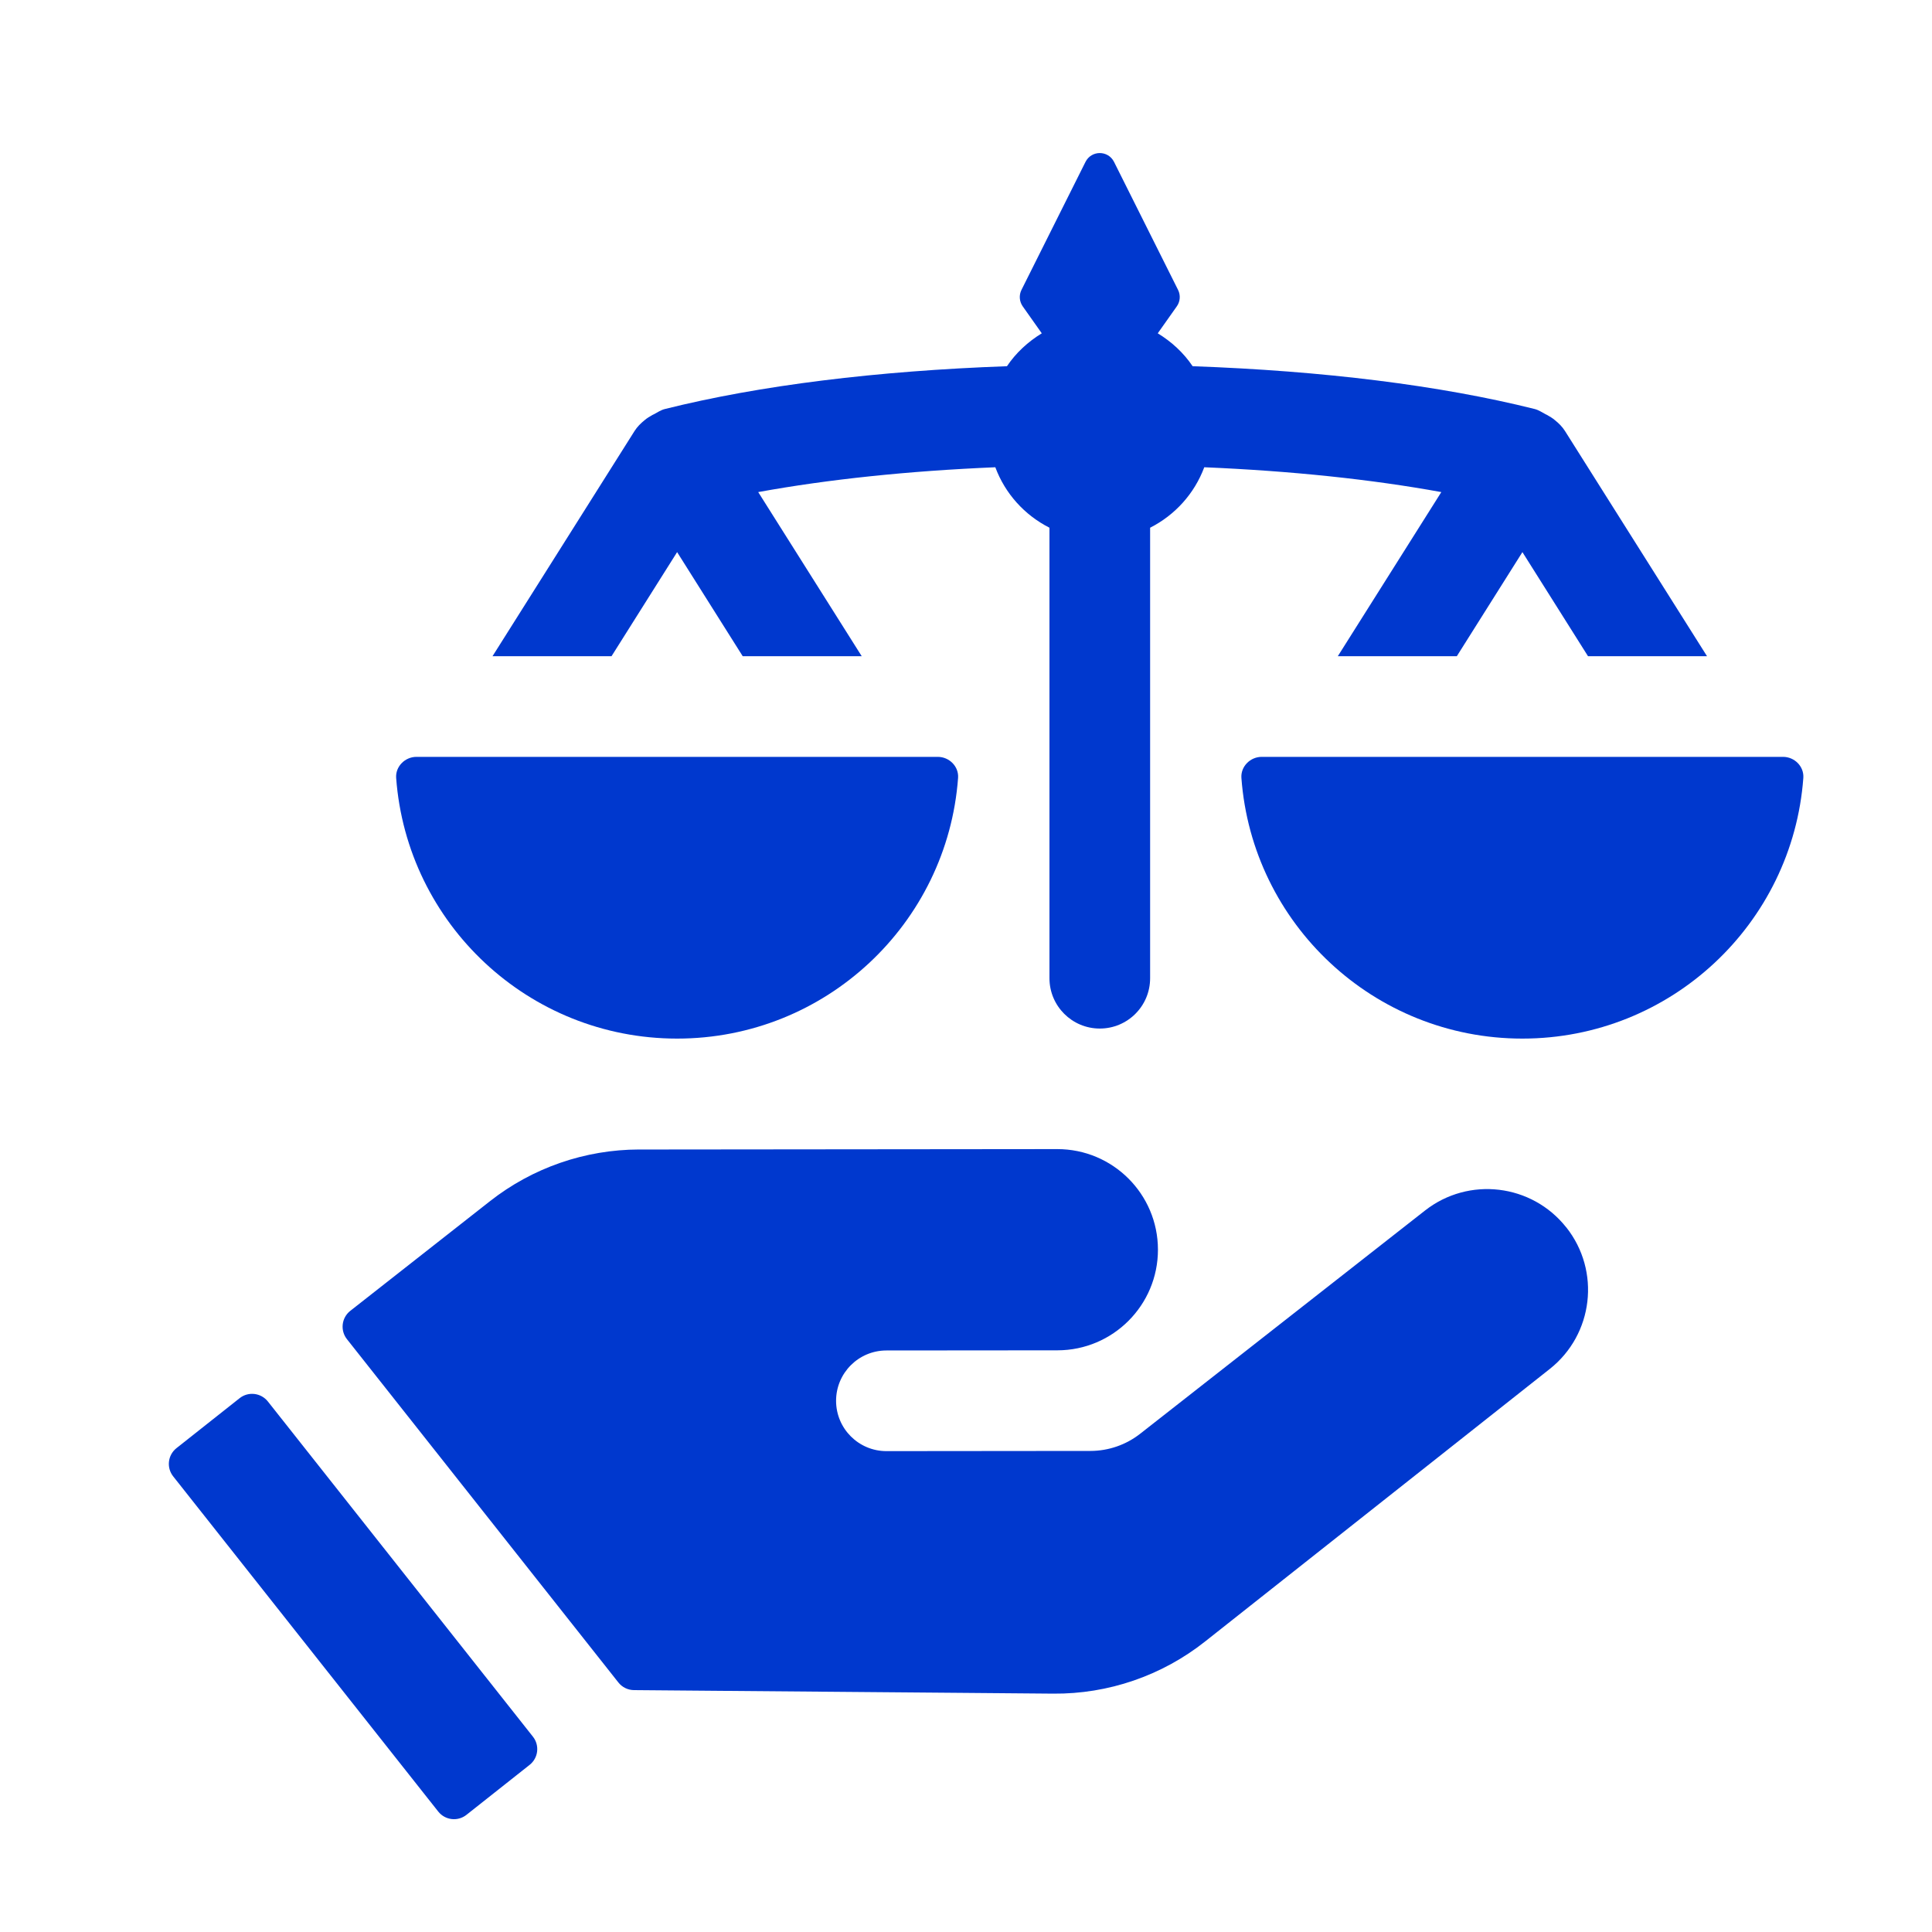
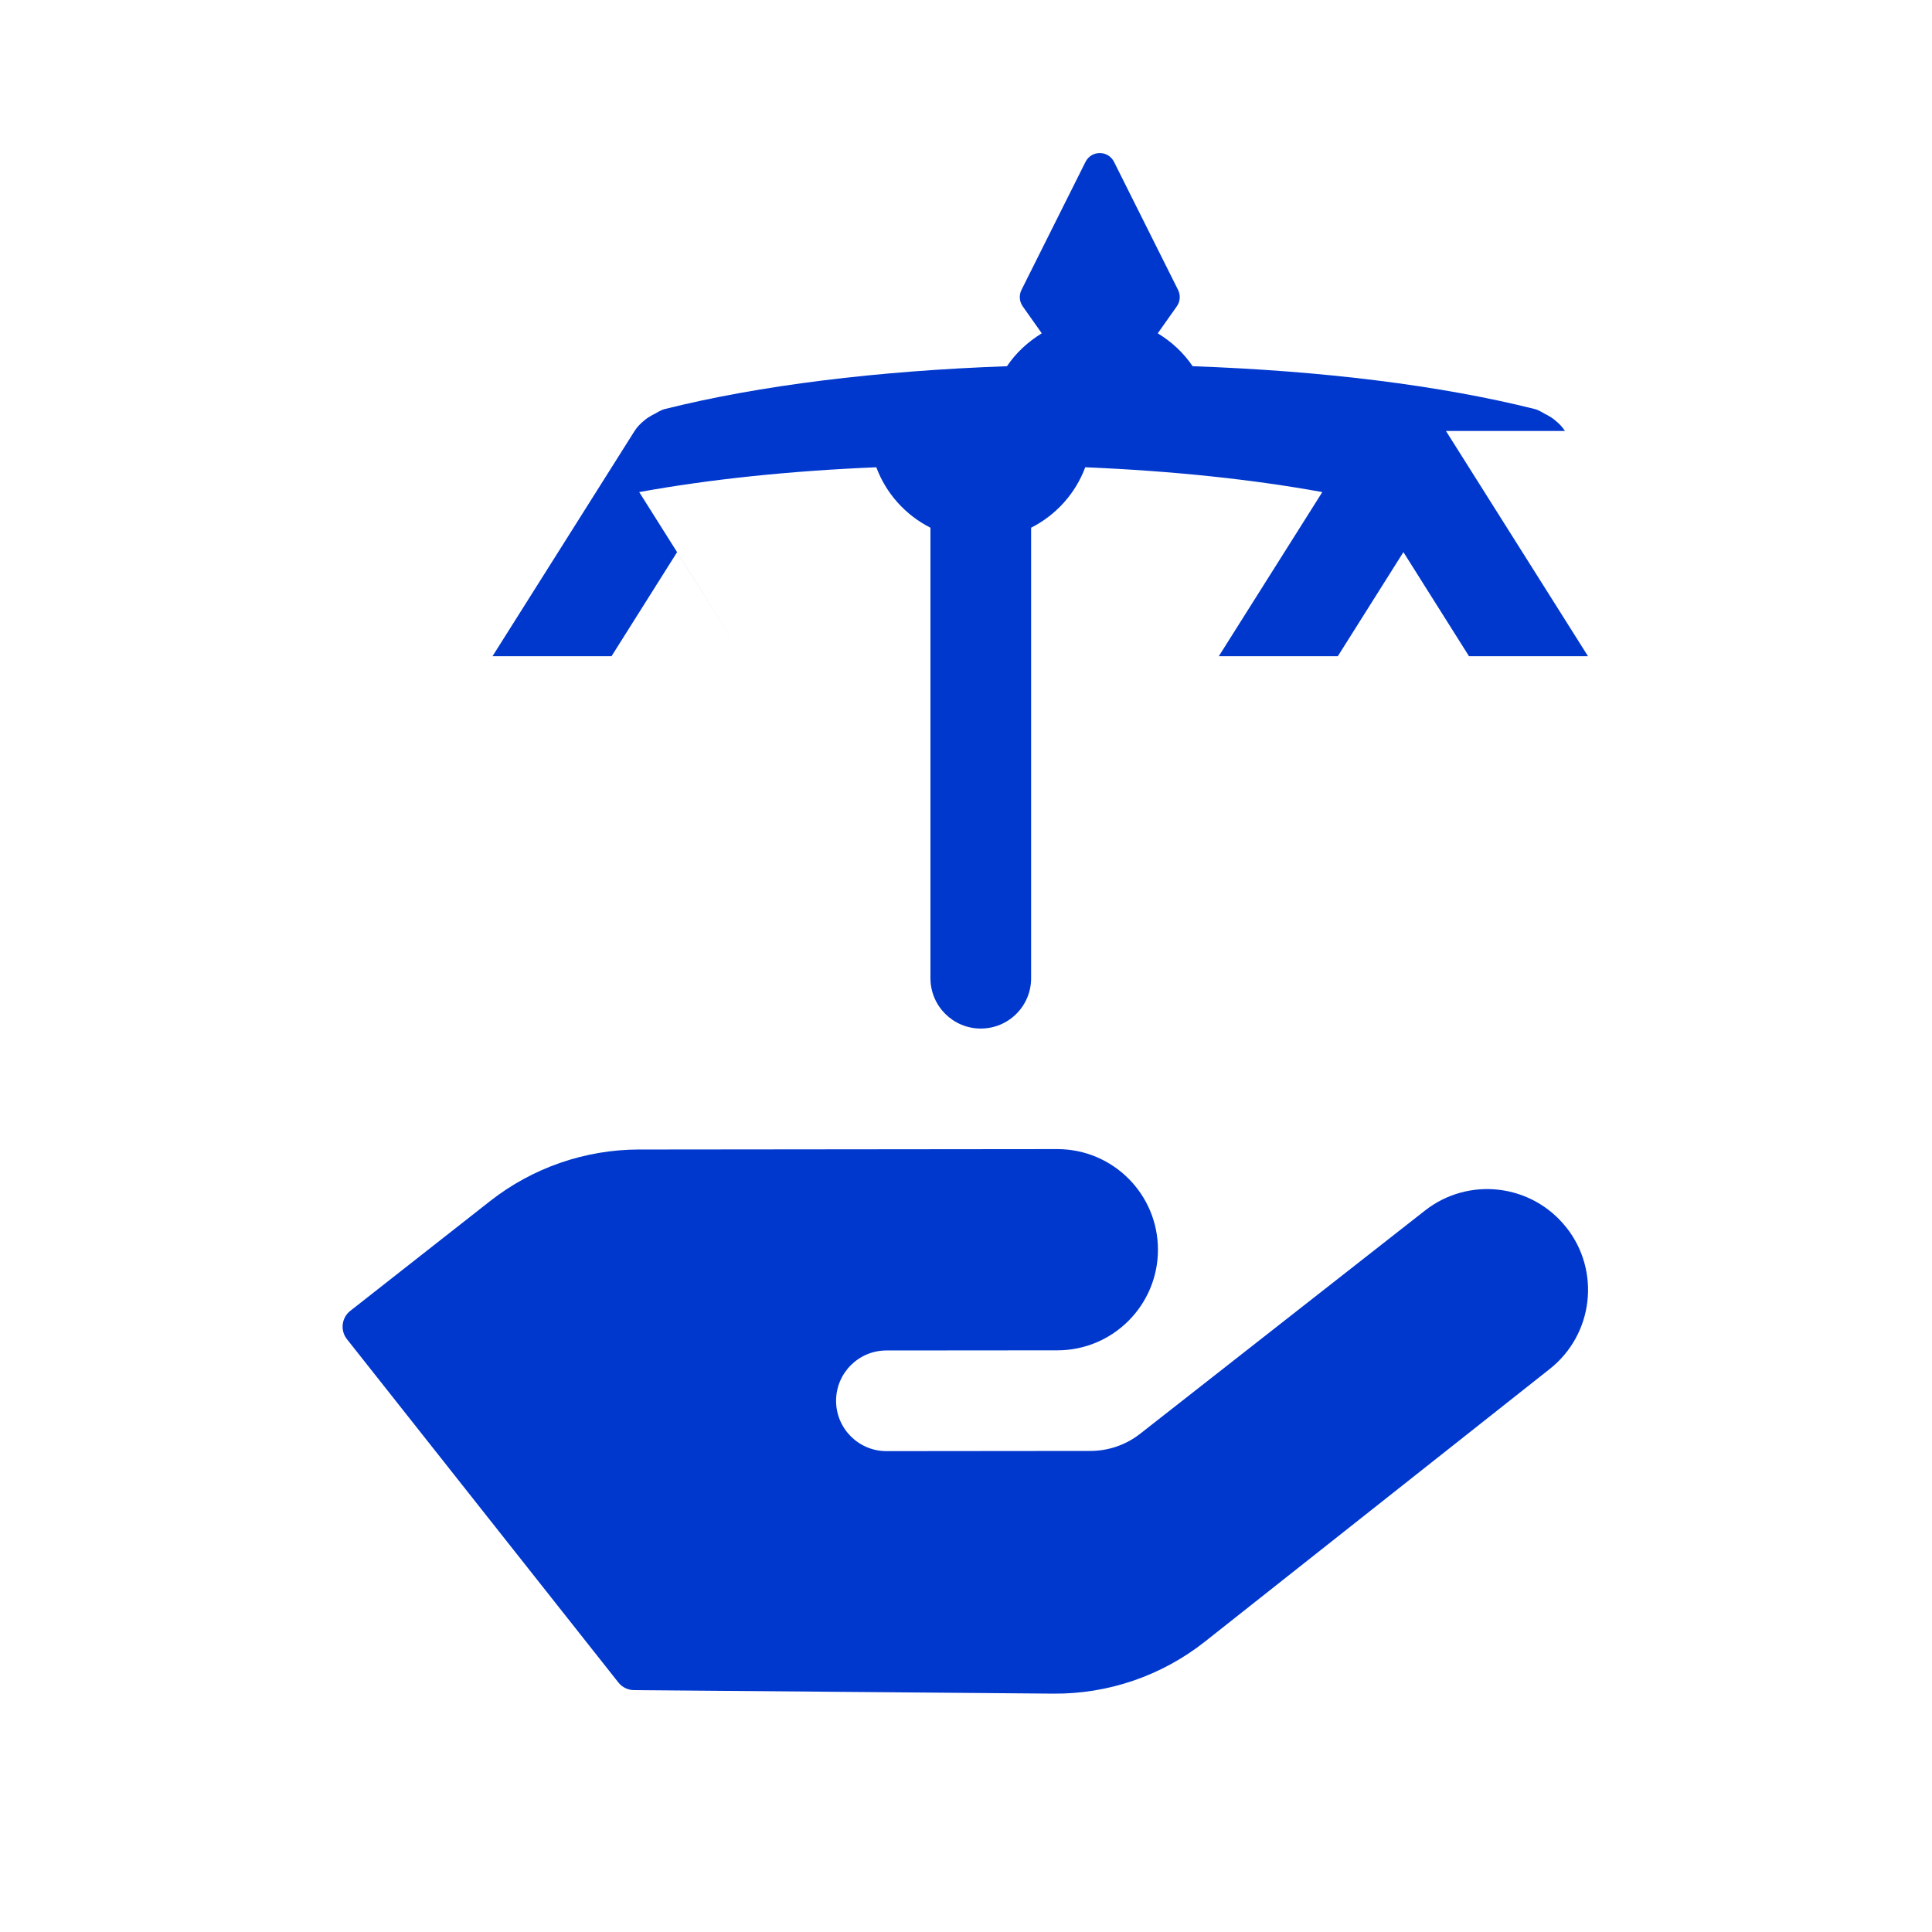
<svg xmlns="http://www.w3.org/2000/svg" id="title" viewBox="0 0 400 400">
  <defs>
    <style>
      .cls-1 {
        fill: #0038CE;
      }
    </style>
  </defs>
-   <path class="cls-1" d="m55.46,290.16c-1.43-1.8-4.05-2.11-5.85-.68l-13.07,10.34c-1.81,1.43-2.11,4.05-.68,5.85l54.87,69.39c1.43,1.81,4.05,2.11,5.85.68l13.07-10.34c1.81-1.43,2.11-4.05.68-5.85l-54.87-69.39Zm313.71-133.46h-107.95c-2.37,0-4.37,2-4.2,4.36,2.23,30.18,27.42,53.97,58.17,53.97s55.94-23.79,58.17-53.97c.17-2.37-1.82-4.36-4.2-4.36Zm-175,0h-107.95c-2.37,0-4.37,2-4.2,4.36,2.23,30.18,27.42,53.97,58.17,53.97s55.94-23.79,58.17-53.97c.17-2.37-1.82-4.36-4.2-4.36Z" />
-   <path class="cls-1" d="m324.27,254.11c-7.13-9.01-20.2-10.57-29.24-3.48l-58.98,46.22c-2.93,2.29-6.54,3.54-10.26,3.55l-42.26.04c-5.75,0-10.42-4.65-10.43-10.41,0-5.75,4.65-10.42,10.41-10.43l35.42-.03c11.5-.01,20.82-9.35,20.81-20.85-.01-11.51-9.35-20.82-20.85-20.81l-81.09.08h-5.48c-11.19.02-22.06,3.78-30.86,10.69l-28.94,22.72c-1.81,1.42-2.12,4.05-.69,5.86l56.2,71.08c.78.99,1.97,1.57,3.23,1.58l67.99.57,18.8.16c11.4.1,22.49-3.71,31.43-10.78l71.38-56.44c9.04-7.15,10.58-20.27,3.43-29.31h0Zm-.26-164.88c-.56-.88-1.28-1.6-2.06-2.22-.5-.44-1.06-.76-1.65-1.1-.1-.05-.21-.1-.31-.15-.74-.39-1.42-.87-2.26-1.08-19.59-4.9-43.83-7.9-70.81-8.86-1.87-2.78-4.36-5.07-7.22-6.81l3.95-5.59c.7-.99.8-2.3.26-3.39l-13.26-26.51c-1.22-2.44-4.69-2.44-5.91,0l-13.26,26.51c-.54,1.09-.44,2.39.26,3.39l3.95,5.59c-2.86,1.75-5.35,4.04-7.21,6.81-26.98.97-51.22,3.96-70.81,8.86-.85.21-1.53.69-2.27,1.08-.11.05-.21.09-.31.15-.59.34-1.15.66-1.65,1.1-.78.63-1.5,1.34-2.06,2.22l-29.41,46.63h24.64l13.58-21.55,13.58,21.55h24.64l-21.43-33.98c14.5-2.64,31.04-4.38,49.09-5.14,2.03,5.46,6.05,9.9,11.21,12.52v93.27c0,5.75,4.66,10.42,10.42,10.42s10.42-4.66,10.42-10.42v-93.27c5.15-2.62,9.17-7.05,11.21-12.52,18.04.76,34.58,2.5,49.08,5.14l-21.43,33.98h24.64l13.58-21.55,13.58,21.55h24.64l-29.41-46.63Z" />
+   <path class="cls-1" d="m324.27,254.11c-7.13-9.01-20.2-10.57-29.24-3.48l-58.98,46.22c-2.93,2.29-6.54,3.54-10.26,3.55l-42.26.04c-5.75,0-10.42-4.65-10.43-10.41,0-5.75,4.65-10.42,10.41-10.43l35.42-.03c11.5-.01,20.82-9.35,20.81-20.85-.01-11.51-9.35-20.82-20.85-20.81l-81.09.08h-5.48c-11.19.02-22.06,3.78-30.86,10.69l-28.94,22.72c-1.81,1.42-2.12,4.05-.69,5.86l56.2,71.08c.78.99,1.97,1.57,3.23,1.58l67.99.57,18.8.16c11.4.1,22.49-3.71,31.43-10.78l71.38-56.44c9.04-7.15,10.58-20.27,3.43-29.31h0Zm-.26-164.88c-.56-.88-1.28-1.6-2.06-2.22-.5-.44-1.06-.76-1.65-1.1-.1-.05-.21-.1-.31-.15-.74-.39-1.42-.87-2.26-1.08-19.59-4.9-43.83-7.9-70.81-8.86-1.87-2.78-4.36-5.07-7.22-6.81l3.95-5.59c.7-.99.8-2.3.26-3.39l-13.26-26.51c-1.22-2.44-4.69-2.44-5.91,0l-13.26,26.51c-.54,1.09-.44,2.39.26,3.39l3.95,5.59c-2.86,1.75-5.35,4.04-7.21,6.81-26.98.97-51.22,3.96-70.81,8.86-.85.21-1.53.69-2.27,1.08-.11.05-.21.09-.31.15-.59.34-1.15.66-1.65,1.1-.78.63-1.5,1.34-2.06,2.22l-29.41,46.63h24.64l13.58-21.55,13.58,21.55l-21.43-33.98c14.5-2.64,31.04-4.38,49.09-5.14,2.03,5.46,6.05,9.9,11.21,12.52v93.27c0,5.75,4.66,10.42,10.42,10.42s10.42-4.66,10.42-10.42v-93.27c5.15-2.62,9.17-7.05,11.21-12.52,18.04.76,34.58,2.5,49.08,5.14l-21.43,33.98h24.64l13.58-21.55,13.58,21.55h24.64l-29.41-46.63Z" />
</svg>